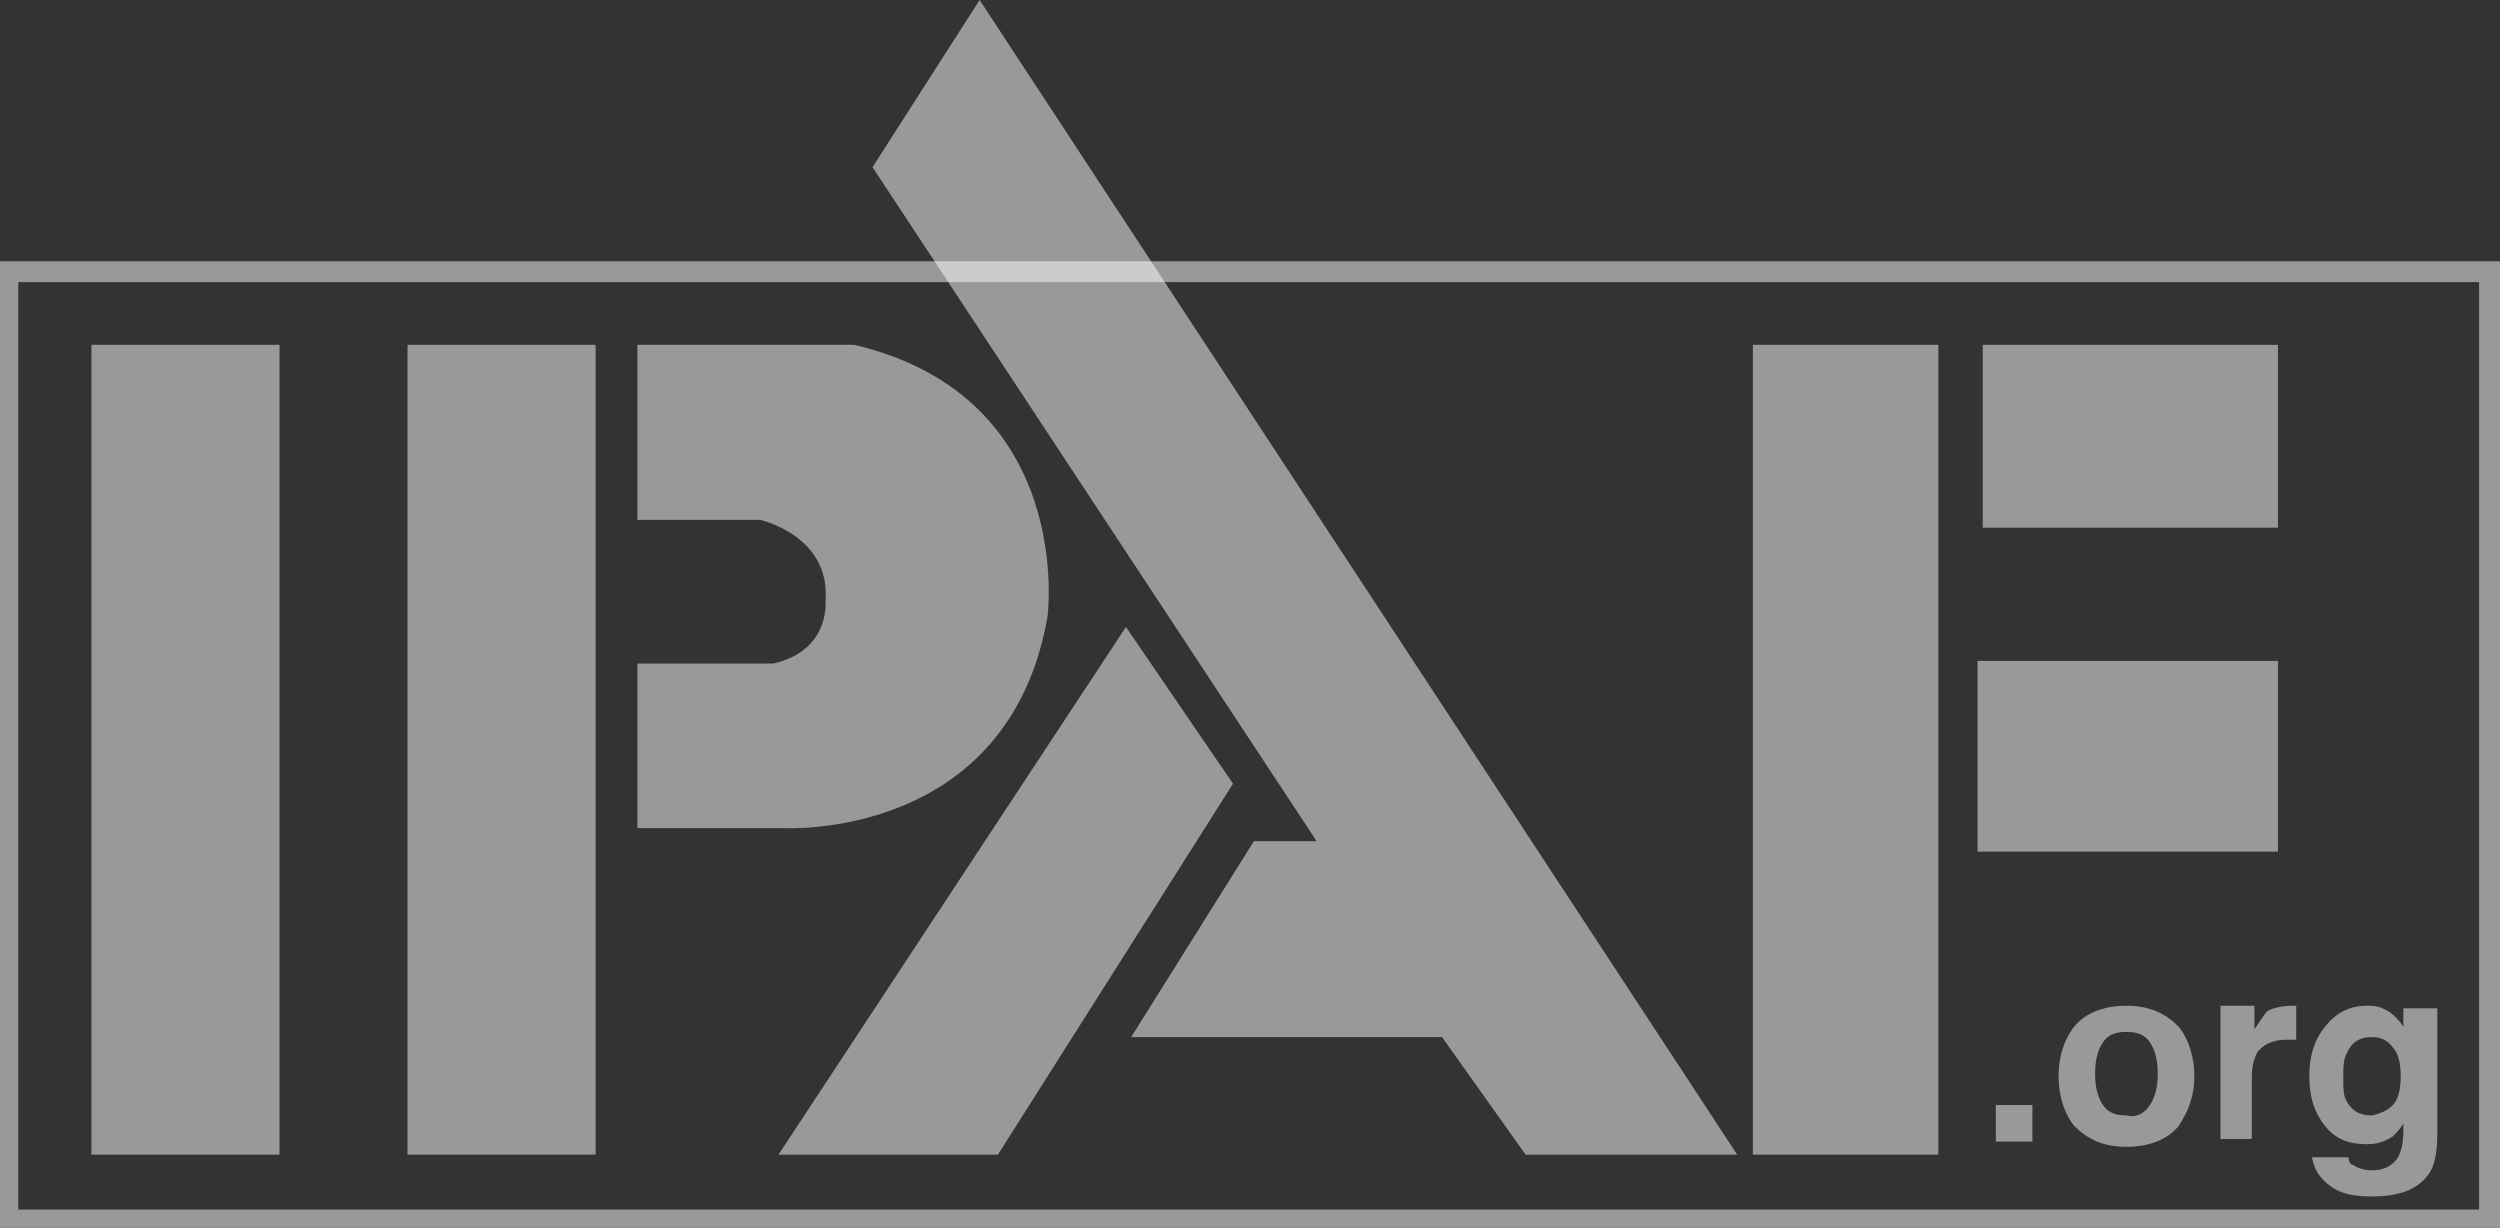
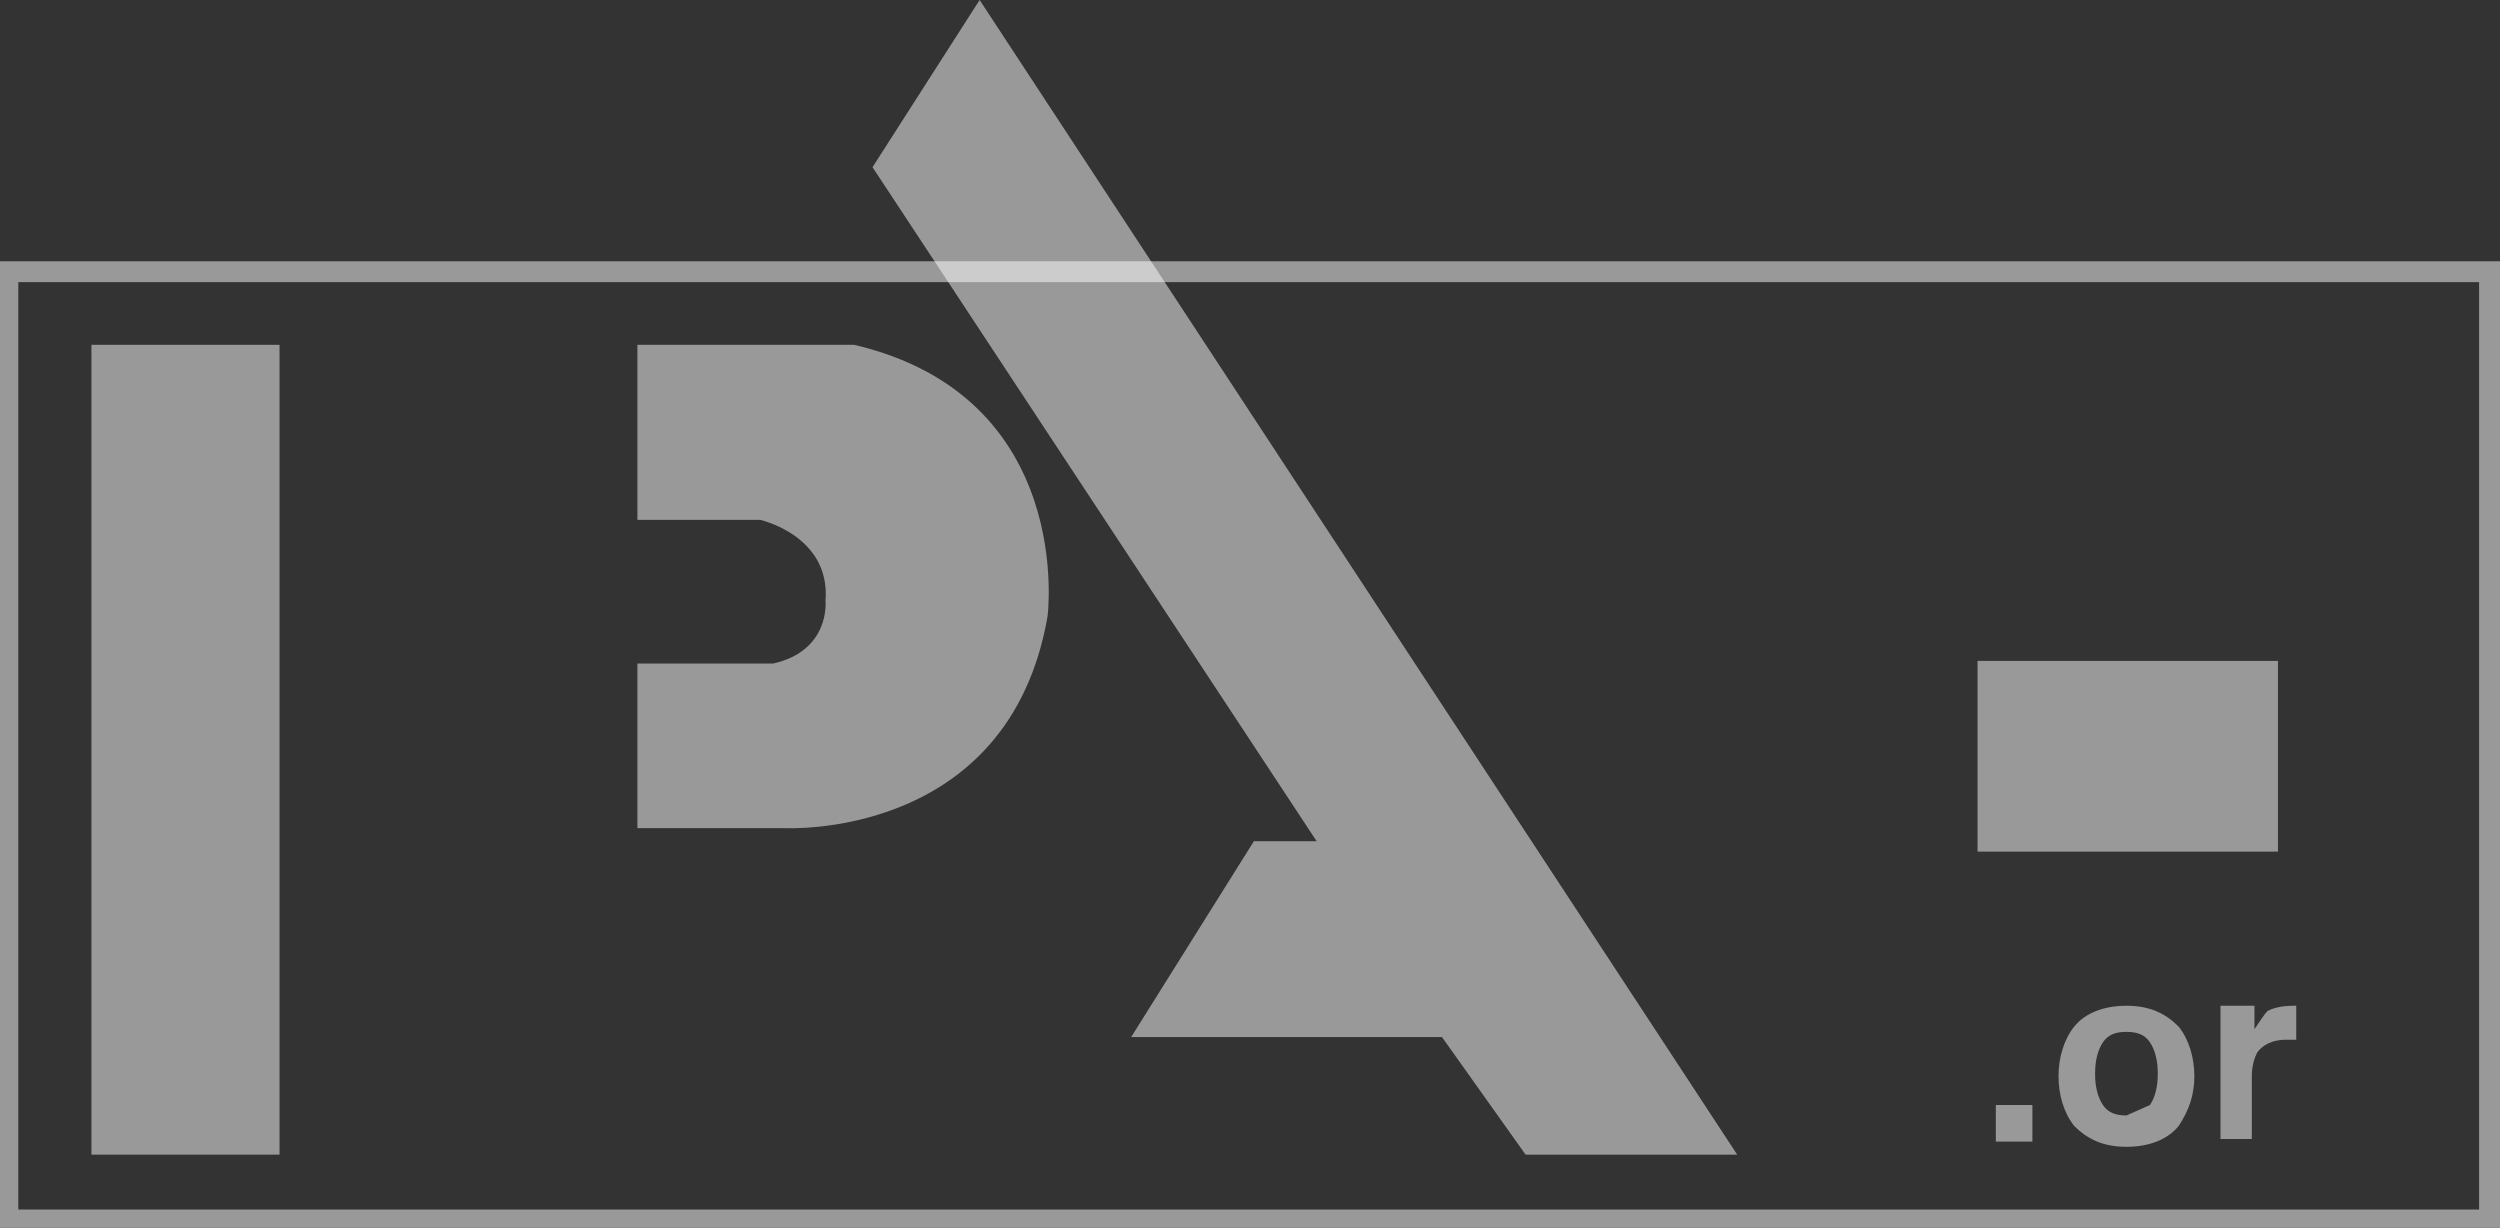
<svg xmlns="http://www.w3.org/2000/svg" version="1.1" id="Layer_1" x="0px" y="0px" viewBox="0 0 95.7 47" style="enable-background:new 0 0 95.7 47;" xml:space="preserve">
  <rect x="0" y="0" width="95.7" height="47" fill="#333333" stroke="none" />
  <style type="text/css">
	.st0{opacity:0.5;}
	.st1{fill:#FFFFFF;}
	.st2{opacity:0.5;fill:#FFFFFF;}
</style>
  <g class="st0">
    <path class="st1" d="M95.7,47H0V10h95.7V47z M0.7,46.3h94.2V10.8H0.7V46.3z" />
  </g>
  <polygon class="st2" points="3.5,13.2 3.5,13.2 3.5,44.2 10.7,44.2 10.7,13.2 " />
-   <polygon class="st2" points="15.6,13.2 15.6,13.2 15.6,44.2 22.8,44.2 22.8,13.2 " />
  <g class="st0">
    <path class="st1" d="M24.4,13.2L24.4,13.2v6.7h4.7c0,0,2.7,0.6,2.5,3.1c0,0,0.2,1.9-2,2.4h-5.2v6.3H30c0,0,8.6,0.5,10.1-8.1   c0,0,1.1-8.4-7.4-10.4H24.4z" />
-     <polygon class="st1" points="29.8,44.2 29.8,44.2 43.1,24 47.2,30 38.2,44.2  " />
    <polygon class="st1" points="37.5,0 66.5,44.2 58.4,44.2 55.2,39.7 43.3,39.7 48,32.2 50.4,32.2 33.4,6.4  " />
-     <polygon class="st1" points="67.1,13.2 67.1,13.2 67.1,44.2 67.4,44.2 74.2,44.2 74.2,13.2  " />
-     <polygon class="st1" points="75.9,13.2 75.9,13.2 75.9,20.2 87.2,20.2 87.2,13.2  " />
    <polygon class="st1" points="75.7,25.3 75.7,25.3 75.7,32.6 87.2,32.6 87.2,25.3  " />
    <rect x="76.4" y="42.3" class="st1" width="1.4" height="1.4" />
-     <path class="st1" d="M83.4,43.1c-0.4,0.5-1.1,0.8-2,0.8c-0.9,0-1.5-0.3-2-0.8c-0.4-0.5-0.6-1.2-0.6-1.9c0-0.7,0.2-1.4,0.6-1.9   c0.4-0.5,1.1-0.8,2-0.8c0.9,0,1.5,0.3,2,0.8c0.4,0.5,0.6,1.2,0.6,1.9C84,41.9,83.8,42.5,83.4,43.1 M82.3,42.3   c0.2-0.3,0.3-0.7,0.3-1.2c0-0.5-0.1-0.9-0.3-1.2c-0.2-0.3-0.5-0.4-0.9-0.4c-0.4,0-0.7,0.1-0.9,0.4c-0.2,0.3-0.3,0.7-0.3,1.2   c0,0.5,0.1,0.9,0.3,1.2c0.2,0.3,0.5,0.4,0.9,0.4C81.8,42.8,82.1,42.6,82.3,42.3" />
+     <path class="st1" d="M83.4,43.1c-0.4,0.5-1.1,0.8-2,0.8c-0.9,0-1.5-0.3-2-0.8c-0.4-0.5-0.6-1.2-0.6-1.9c0-0.7,0.2-1.4,0.6-1.9   c0.4-0.5,1.1-0.8,2-0.8c0.9,0,1.5,0.3,2,0.8c0.4,0.5,0.6,1.2,0.6,1.9C84,41.9,83.8,42.5,83.4,43.1 M82.3,42.3   c0.2-0.3,0.3-0.7,0.3-1.2c0-0.5-0.1-0.9-0.3-1.2c-0.2-0.3-0.5-0.4-0.9-0.4c-0.4,0-0.7,0.1-0.9,0.4c-0.2,0.3-0.3,0.7-0.3,1.2   c0,0.5,0.1,0.9,0.3,1.2c0.2,0.3,0.5,0.4,0.9,0.4" />
    <path class="st1" d="M87.8,38.5c0,0,0.1,0,0.1,0v1.3c-0.1,0-0.2,0-0.2,0c-0.1,0-0.1,0-0.2,0c-0.5,0-0.9,0.2-1.1,0.5   c-0.1,0.2-0.2,0.5-0.2,0.9v2.4H85v-5.1h1.3v0.9c0.2-0.3,0.4-0.6,0.5-0.7C87,38.6,87.3,38.5,87.8,38.5   C87.8,38.5,87.8,38.5,87.8,38.5" />
-     <path class="st1" d="M91.2,38.6c0.3,0.1,0.6,0.4,0.8,0.7v-0.7h1.3v4.8c0,0.7-0.1,1.2-0.3,1.5c-0.4,0.6-1.1,0.9-2.2,0.9   c-0.7,0-1.2-0.1-1.6-0.4c-0.4-0.3-0.6-0.6-0.7-1.1h1.4c0,0.2,0.1,0.3,0.2,0.3c0.1,0.1,0.4,0.2,0.7,0.2c0.5,0,0.8-0.2,1-0.5   c0.1-0.2,0.2-0.5,0.2-1v-0.3c-0.1,0.2-0.3,0.4-0.4,0.5c-0.3,0.2-0.6,0.3-1,0.3c-0.7,0-1.2-0.2-1.6-0.7c-0.4-0.5-0.6-1.1-0.6-1.9   c0-0.8,0.2-1.4,0.6-1.9c0.4-0.5,0.9-0.8,1.6-0.8C90.8,38.5,91,38.5,91.2,38.6 M91.6,42.3c0.2-0.2,0.3-0.6,0.3-1.1   c0-0.5-0.1-0.9-0.3-1.1c-0.2-0.3-0.5-0.4-0.8-0.4c-0.5,0-0.8,0.2-1,0.7c-0.1,0.2-0.1,0.5-0.1,0.9c0,0.3,0,0.6,0.1,0.8   c0.2,0.4,0.5,0.6,1,0.6C91.2,42.6,91.4,42.5,91.6,42.3" />
  </g>
</svg>